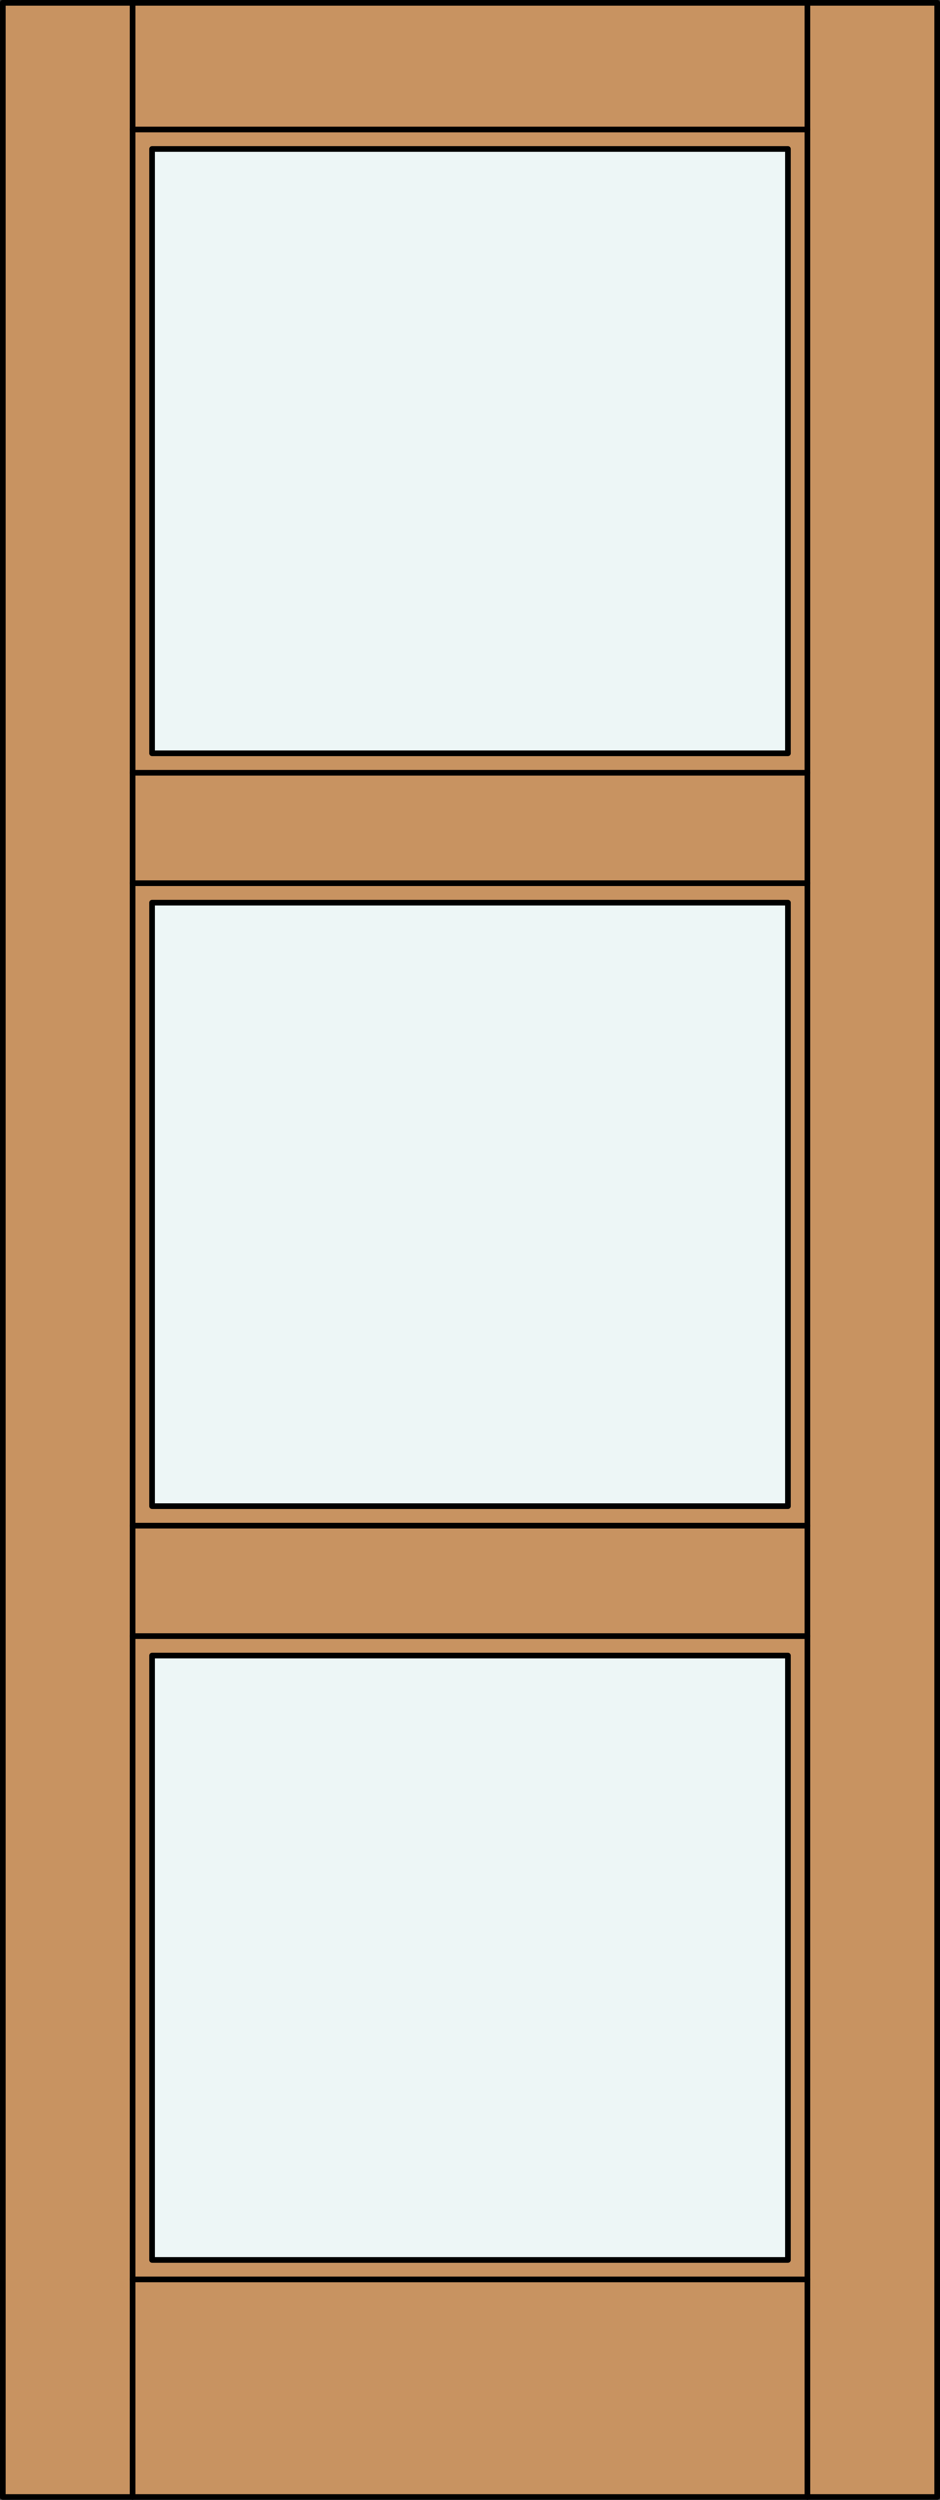
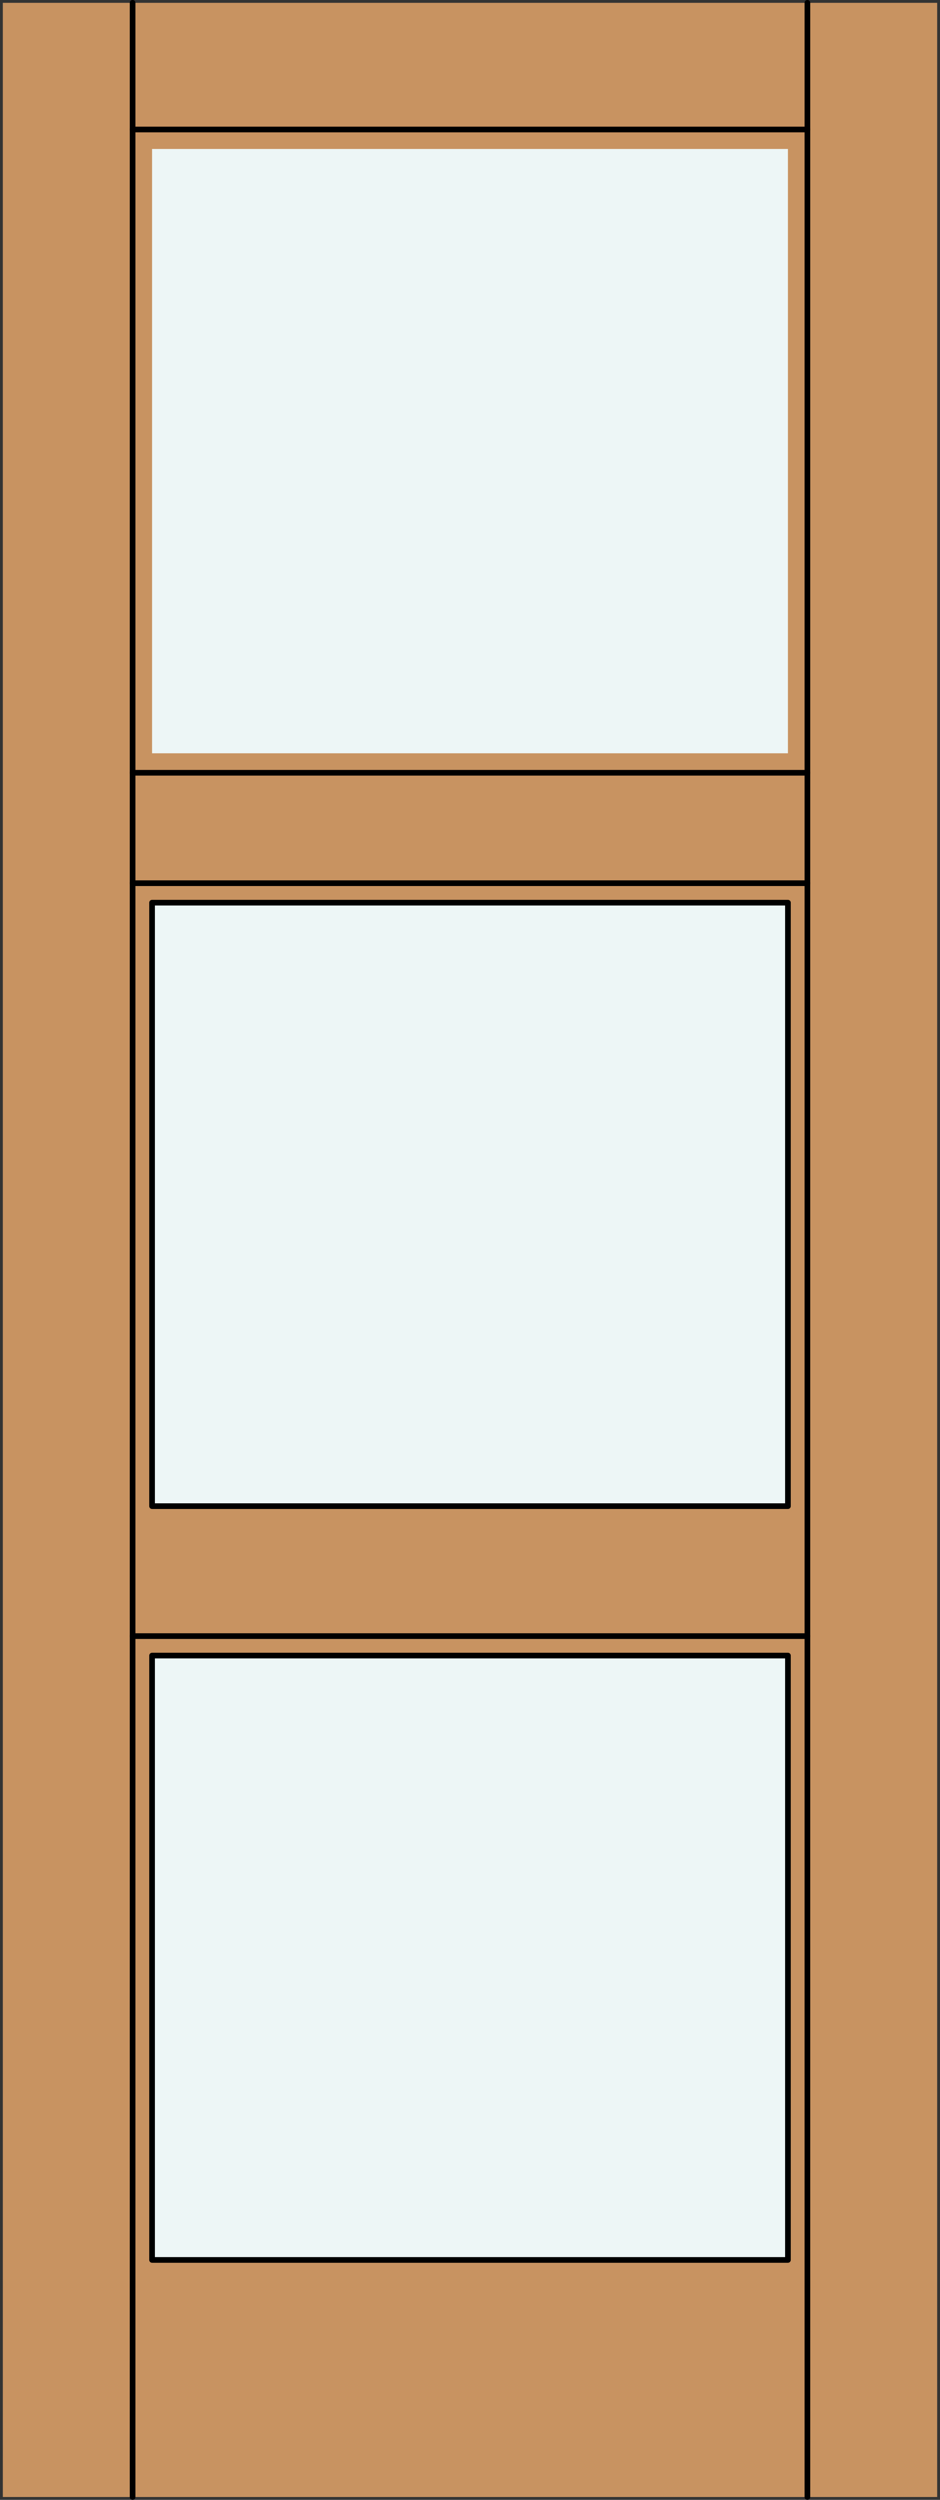
<svg xmlns="http://www.w3.org/2000/svg" version="1.1" id="Layer_1" x="0px" y="0px" viewBox="0 0 83.012 220.532" style="enable-background:new 0 0 83.012 220.532;" xml:space="preserve">
  <rect x="0" y="0" width="83.012" height="220.532" fill="#333333" stroke="none" />
  <style type="text/css">
	.st0{fill:#C89361;}
	.st1{fill:#EDF6F6;}
	.st2{fill:none;stroke:#000000;stroke-width:0.5;stroke-linecap:round;stroke-linejoin:round;}
</style>
  <title>SQ-0003-D049-W</title>
  <rect x="0.25" y="0.25" class="st0" width="82.512" height="220.032" />
  <rect x="13.429" y="13.142" class="st1" width="56.154" height="53.312" />
  <rect x="13.429" y="146.053" class="st1" width="56.154" height="53.315" />
  <rect x="13.429" y="79.633" class="st1" width="56.154" height="53.237" />
  <line class="st2" x1="11.71" y1="11.424" x2="71.302" y2="11.424" />
-   <line class="st2" x1="71.302" y1="201.087" x2="11.71" y2="201.087" />
  <line class="st2" x1="71.302" y1="144.334" x2="11.71" y2="144.334" />
  <line class="st2" x1="71.302" y1="220.282" x2="71.302" y2="0.25" />
  <line class="st2" x1="11.71" y1="77.914" x2="71.302" y2="77.914" />
  <line class="st2" x1="11.71" y1="220.282" x2="11.71" y2="0.25" />
  <rect x="13.429" y="146.053" class="st2" width="56.154" height="53.315" />
  <rect x="13.429" y="79.633" class="st2" width="56.154" height="53.237" />
-   <rect x="0.25" y="0.25" class="st2" width="82.512" height="220.032" />
  <line class="st2" x1="11.71" y1="68.173" x2="71.302" y2="68.173" />
-   <line class="st2" x1="11.71" y1="134.593" x2="71.302" y2="134.593" />
-   <rect x="13.429" y="13.142" class="st2" width="56.154" height="53.312" />
</svg>